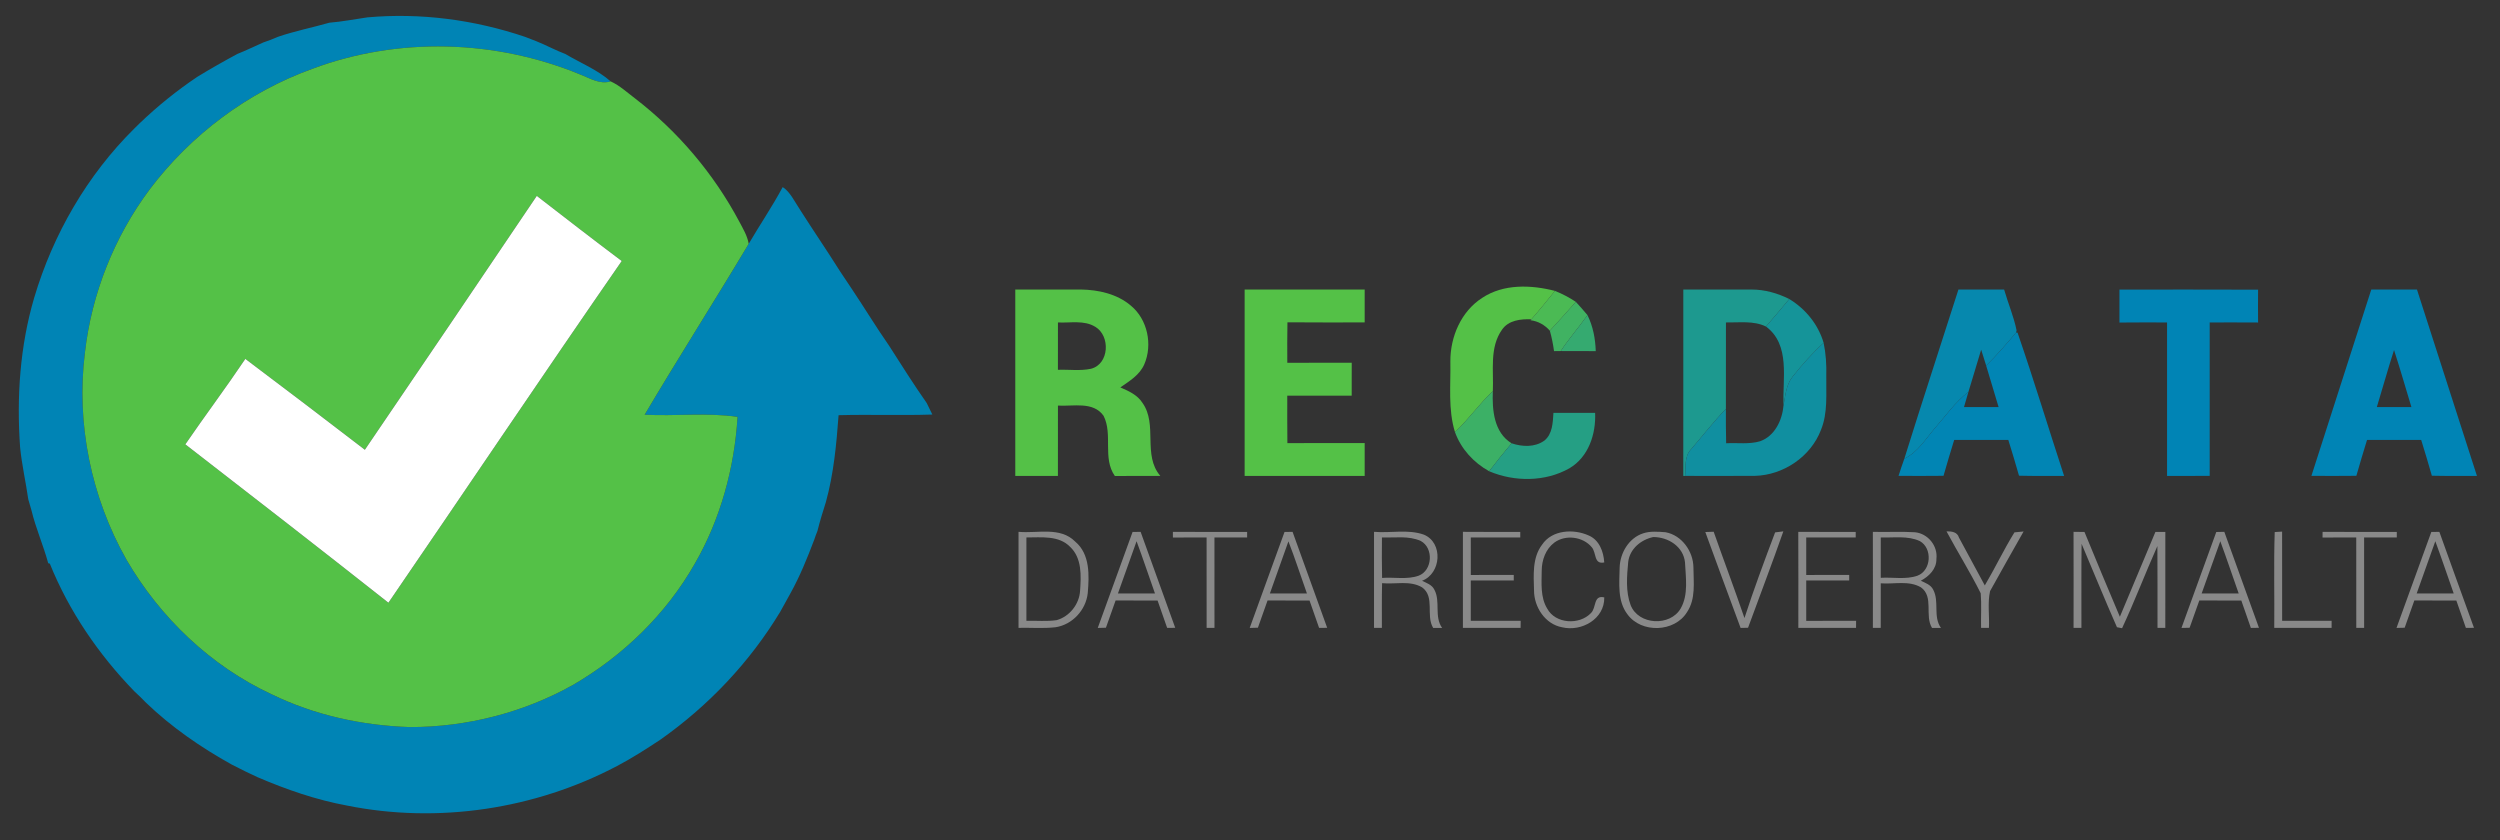
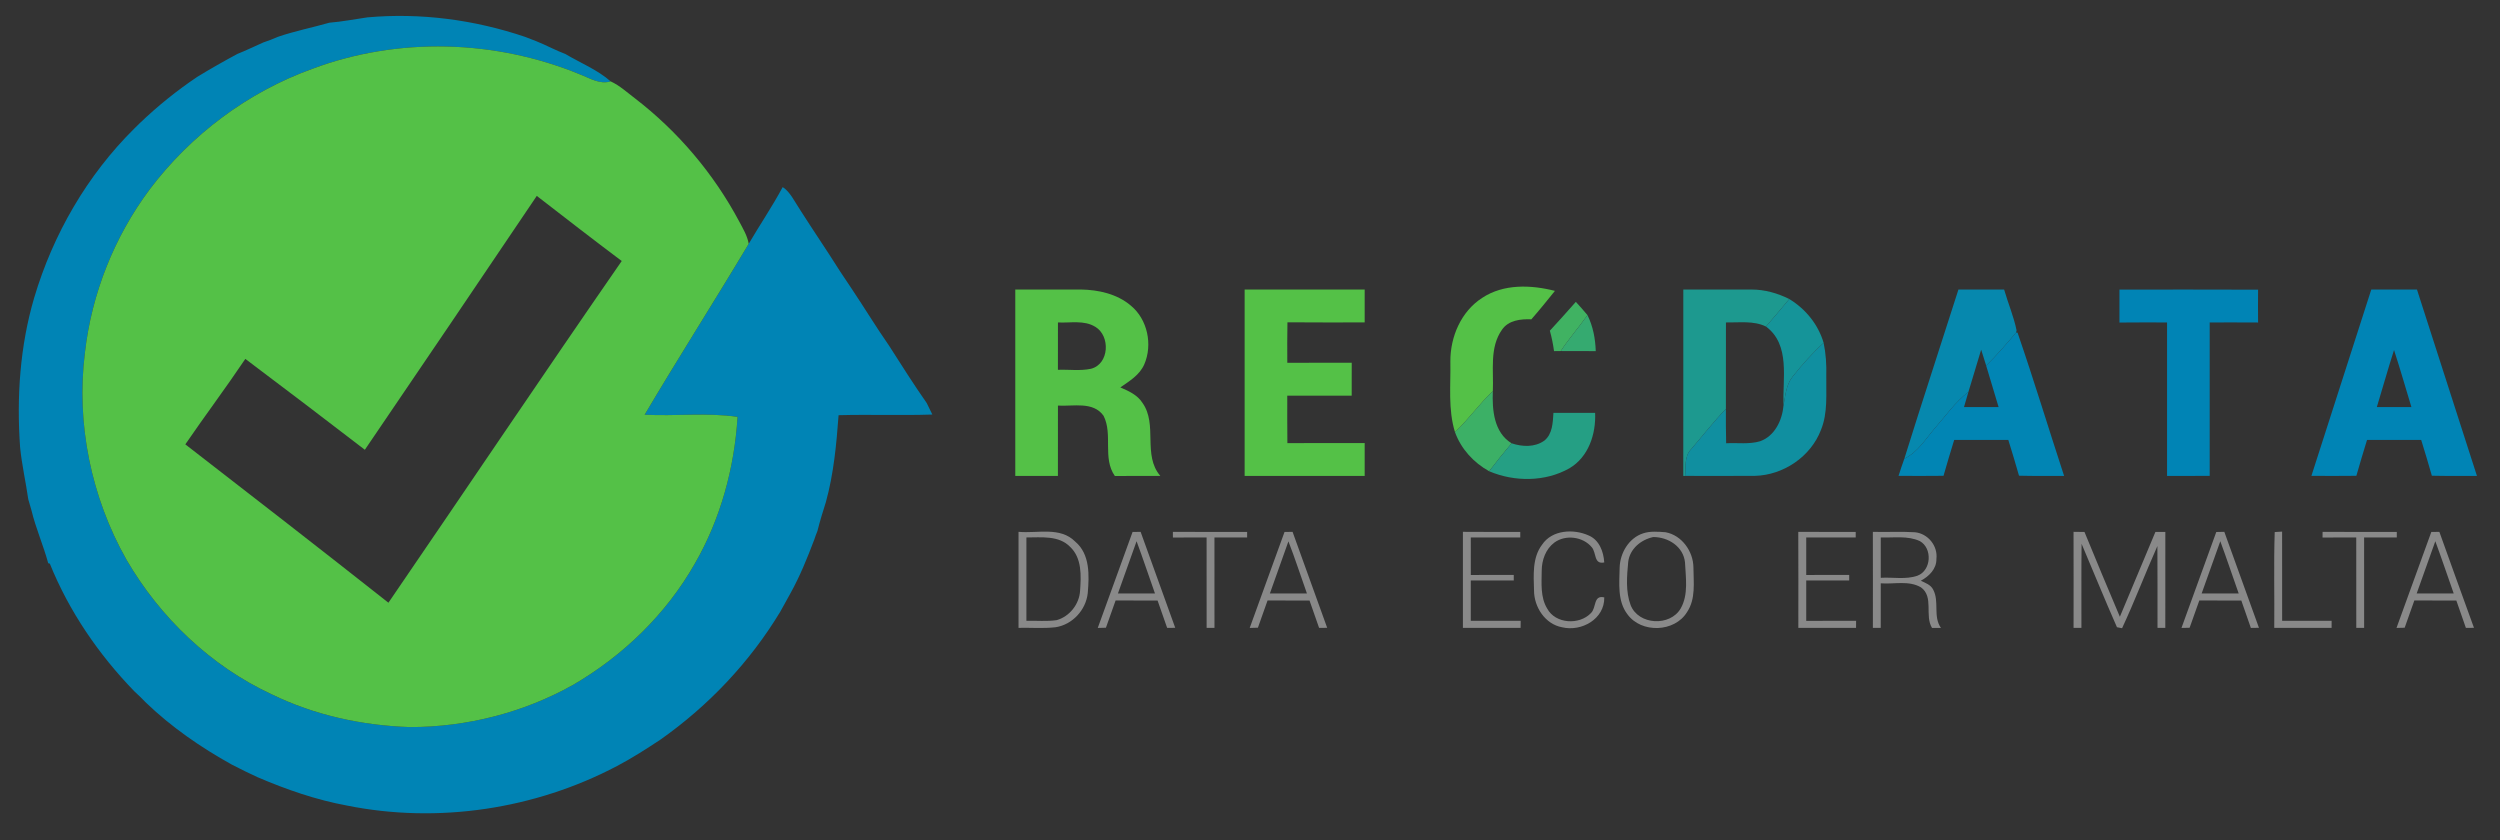
<svg xmlns="http://www.w3.org/2000/svg" width="872pt" height="293pt" viewBox="0 0 872 293" version="1.1">
  <rect x="0" y="0" width="872" height="293" fill="#333333" stroke="none" />
  <g id="#0084b5ff">
    <path fill="#0084b5" opacity="1.00" d=" M 114.89 7.92 C 119.34 7.56 123.72 6.69 128.14 6.06 C 146.70 4.39 165.49 6.89 183.12 12.85 C 184.42 13.39 185.75 13.88 187.07 14.38 C 190.50 15.75 193.75 17.54 197.21 18.84 C 202.50 21.98 208.34 24.29 213.01 28.39 C 209.17 29.56 205.70 27.25 202.25 25.94 C 172.82 13.81 138.81 12.81 108.93 24.02 C 86.44 32.12 66.57 47.02 52.19 66.09 C 39.86 82.62 31.97 102.43 29.63 122.92 C 26.50 147.72 31.80 173.42 44.08 195.16 C 55.81 215.36 73.47 232.28 94.72 242.15 C 109.73 249.48 126.37 253.07 143.01 253.61 C 162.79 253.61 182.55 248.59 199.82 238.92 C 217.32 228.76 232.39 214.17 242.39 196.53 C 251.34 180.99 256.16 163.26 257.26 145.41 C 246.55 143.82 235.64 145.23 224.85 144.65 C 236.70 124.63 249.22 105.02 261.15 85.04 C 265.03 78.41 269.37 72.05 272.99 65.27 C 274.36 66.09 275.32 67.37 276.22 68.65 C 280.40 75.39 284.80 81.99 289.15 88.62 C 291.74 92.73 294.40 96.79 297.13 100.81 C 301.53 107.38 305.63 114.15 310.15 120.64 C 314.43 127.34 318.68 134.07 323.24 140.58 C 323.90 141.91 324.56 143.24 325.20 144.59 C 314.31 144.96 303.40 144.52 292.50 144.82 C 291.74 155.02 290.80 165.24 288.06 175.15 C 287.00 178.47 285.97 181.80 285.13 185.19 C 284.73 186.16 284.37 187.15 284.04 188.15 C 281.60 194.62 278.99 201.06 275.62 207.10 C 274.47 209.19 273.32 211.28 272.16 213.36 C 261.50 231.00 247.11 246.20 230.26 258.05 C 225.36 261.28 220.42 264.46 215.22 267.19 C 186.59 282.27 152.78 287.37 121.04 280.98 C 110.29 279.00 99.89 275.40 89.87 271.10 C 88.52 270.44 87.16 269.82 85.81 269.18 C 84.18 268.29 82.46 267.57 80.83 266.68 C 70.05 260.70 59.81 253.63 50.90 245.07 C 49.61 243.71 48.27 242.41 46.88 241.15 C 34.42 228.31 24.09 213.23 17.38 196.60 L 16.82 196.45 C 15.13 190.23 12.49 184.30 10.98 178.02 C 10.62 176.72 10.26 175.43 9.86 174.15 C 9.00 168.09 7.61 162.11 7.01 156.01 C 5.77 138.52 6.96 120.75 11.92 103.87 C 18.49 81.73 30.42 61.08 46.87 44.81 C 47.54 44.16 48.21 43.50 48.88 42.84 C 55.05 36.94 61.70 31.59 68.79 26.82 C 73.38 24.01 78.06 21.36 82.80 18.81 C 85.85 17.60 88.81 16.15 91.81 14.82 C 93.53 14.25 95.23 13.60 96.89 12.86 C 102.79 10.83 108.91 9.63 114.89 7.92 Z" />
    <path fill="#0084b5" opacity="1.00" d=" M 739.26 101.01 C 755.38 101.02 771.50 100.96 787.62 101.04 C 787.58 104.85 787.58 108.67 787.62 112.49 C 781.99 112.44 776.36 112.47 770.74 112.47 C 770.73 130.31 770.73 148.15 770.74 165.99 C 765.78 166.00 760.82 166.00 755.87 166.00 C 755.87 148.15 755.86 130.31 755.87 112.47 C 750.33 112.47 744.79 112.43 739.26 112.50 C 739.27 108.67 739.27 104.84 739.26 101.01 Z" />
    <path fill="#0084b5" opacity="1.00" d=" M 827.10 101.00 C 832.41 101.00 837.72 101.00 843.04 101.00 C 850.03 122.66 856.99 144.33 863.96 166.00 C 858.71 165.98 853.47 166.06 848.23 165.93 C 847.03 161.75 845.81 157.59 844.51 153.45 C 838.21 153.48 831.91 153.47 825.62 153.46 C 824.36 157.62 823.07 161.77 821.90 165.96 C 816.67 166.03 811.45 166.00 806.22 165.98 C 813.18 144.32 820.14 122.66 827.10 101.00 M 829.04 141.98 C 833.05 142.01 837.08 142.00 841.10 141.99 C 839.09 135.36 837.18 128.69 835.04 122.09 C 832.92 128.68 831.07 135.36 829.04 141.98 Z" />
  </g>
  <g id="#54c147ff">
    <path fill="#54c147" opacity="1.00" d=" M 108.93 24.02 C 138.81 12.81 172.82 13.81 202.25 25.94 C 205.70 27.25 209.17 29.56 213.01 28.39 C 216.17 29.85 218.80 32.28 221.57 34.38 C 236.51 45.88 248.95 60.59 257.82 77.22 C 259.14 79.73 260.66 82.20 261.15 85.04 C 249.22 105.02 236.70 124.63 224.85 144.65 C 235.64 145.23 246.55 143.82 257.26 145.41 C 256.16 163.26 251.34 180.99 242.39 196.53 C 232.39 214.17 217.32 228.76 199.82 238.92 C 182.55 248.59 162.79 253.61 143.01 253.61 C 126.37 253.07 109.73 249.48 94.72 242.15 C 73.47 232.28 55.81 215.36 44.08 195.16 C 31.80 173.42 26.50 147.72 29.63 122.92 C 31.97 102.43 39.86 82.62 52.19 66.09 C 66.57 47.02 86.44 32.12 108.93 24.02 M 127.26 156.88 C 113.43 146.22 99.51 135.69 85.57 125.18 C 78.80 135.26 71.50 144.97 64.64 154.99 C 88.32 173.31 111.98 191.68 135.48 210.23 C 162.66 170.54 189.47 130.59 216.86 91.04 C 206.91 83.57 197.07 75.95 187.23 68.33 C 167.30 97.89 147.33 127.41 127.26 156.88 Z" />
    <path fill="#54c147" opacity="1.00" d=" M 516.99 103.90 C 524.45 98.96 534.02 99.33 542.36 101.46 C 539.67 104.80 536.97 108.15 534.14 111.38 C 530.46 111.22 526.17 111.68 523.90 114.99 C 519.47 121.23 521.04 129.28 520.70 136.43 C 515.95 140.88 512.23 146.27 507.50 150.73 C 505.03 142.73 506.05 134.29 505.89 126.06 C 505.84 117.49 509.62 108.63 516.99 103.90 Z" />
    <path fill="#54c147" opacity="1.00" d=" M 354.13 101.00 C 361.75 101.00 369.36 101.01 376.97 100.98 C 383.13 101.08 389.62 102.50 394.42 106.59 C 400.28 111.38 402.11 120.27 399.11 127.12 C 397.50 130.81 393.93 132.94 390.77 135.13 C 393.66 136.37 396.74 137.75 398.50 140.53 C 403.89 148.12 398.46 158.73 404.73 166.01 C 399.44 166.00 394.16 165.97 388.87 166.04 C 384.47 159.77 388.24 151.57 384.93 145.04 C 381.32 139.91 374.33 141.80 369.01 141.47 C 368.99 149.64 369.01 157.82 369.00 166.00 C 364.04 166.00 359.09 166.00 354.13 166.00 C 354.14 144.33 354.14 122.67 354.13 101.00 M 369.01 112.47 C 368.99 117.97 369.00 123.48 369.00 128.99 C 372.83 128.83 376.76 129.44 380.53 128.63 C 386.93 127.00 387.36 117.17 382.05 114.00 C 378.14 111.58 373.35 112.70 369.01 112.47 Z" />
    <path fill="#54c147" opacity="1.00" d=" M 434.13 101.00 C 448.09 101.00 462.04 101.00 476.00 101.00 C 476.00 104.82 476.00 108.64 476.00 112.46 C 467.02 112.44 458.04 112.52 449.06 112.42 C 448.96 117.13 449.00 121.83 449.01 126.54 C 456.50 126.52 463.99 126.55 471.48 126.52 C 471.46 130.34 471.46 134.17 471.47 138.00 C 463.98 138.00 456.49 138.00 449.00 138.00 C 449.01 143.52 448.96 149.04 449.04 154.57 C 458.03 154.50 467.01 154.55 476.00 154.53 C 476.00 158.36 476.00 162.18 476.00 166.00 C 462.04 166.00 448.09 166.00 434.13 166.00 C 434.14 144.33 434.13 122.67 434.13 101.00 Z" />
  </g>
  <g id="#ffffffff">
-     <path fill="#ffffff" opacity="1.00" d=" M 127.26 156.88 C 147.33 127.41 167.30 97.89 187.23 68.33 C 197.07 75.95 206.91 83.57 216.86 91.04 C 189.47 130.59 162.66 170.54 135.48 210.23 C 111.98 191.68 88.32 173.31 64.64 154.99 C 71.50 144.97 78.80 135.26 85.57 125.18 C 99.51 135.69 113.43 146.22 127.26 156.88 Z" />
-   </g>
+     </g>
  <g id="#1d998fff">
    <path fill="#1d998f" opacity="1.00" d=" M 587.14 101.00 C 595.09 101.01 603.04 101.00 610.99 100.99 C 615.55 100.99 620.03 102.27 624.10 104.30 C 621.42 107.52 618.72 110.73 615.97 113.89 C 611.61 111.78 606.67 112.56 602.01 112.47 C 601.98 122.52 602.02 132.58 601.99 142.64 C 597.65 147.12 593.83 152.06 589.77 156.79 C 587.45 159.27 588.05 162.89 587.77 165.99 L 587.13 166.01 C 587.13 144.34 587.14 122.67 587.14 101.00 Z" />
  </g>
  <g id="#0688aeff">
    <path fill="#0688ae" opacity="1.00" d=" M 683.10 101.00 C 688.41 101.01 693.72 101.00 699.04 101.00 C 700.40 105.76 702.39 110.36 703.38 115.22 L 703.21 116.01 C 699.85 119.96 696.48 123.90 692.77 127.52 C 692.20 125.66 691.61 123.82 691.03 121.97 C 689.52 126.88 688.11 131.81 686.58 136.71 C 681.87 140.30 678.52 145.25 674.62 149.64 C 671.48 153.40 668.78 157.78 664.23 160.00 C 670.37 140.29 676.83 120.67 683.10 101.00 Z" />
  </g>
  <g id="#4bba54ff">
-     <path fill="#4bba54" opacity="1.00" d=" M 542.36 101.46 C 544.91 102.48 547.36 103.76 549.65 105.29 C 546.67 108.68 543.65 112.03 540.59 115.35 C 538.83 113.35 536.52 112.03 533.87 111.70 L 534.14 111.38 C 536.97 108.15 539.67 104.80 542.36 101.46 Z" />
-   </g>
+     </g>
  <g id="#159499ff">
    <path fill="#159499" opacity="1.00" d=" M 615.97 113.89 C 618.72 110.73 621.42 107.52 624.10 104.30 C 629.79 107.76 634.20 113.17 636.08 119.59 C 632.13 123.18 628.58 127.19 625.27 131.37 C 622.99 134.20 622.75 137.96 622.10 141.39 C 621.67 132.15 624.61 120.34 615.97 113.89 Z" />
  </g>
  <g id="#40b262ff">
    <path fill="#40b262" opacity="1.00" d=" M 540.59 115.35 C 543.65 112.03 546.67 108.68 549.65 105.29 C 551.04 106.79 552.39 108.33 553.71 109.91 C 550.72 114.17 547.26 118.08 544.40 122.44 C 543.81 122.45 542.64 122.46 542.05 122.47 C 541.71 120.06 541.25 117.68 540.59 115.35 Z" />
  </g>
  <g id="#35aa70ff">
    <path fill="#35aa70" opacity="1.00" d=" M 553.71 109.91 C 555.65 113.82 556.46 118.13 556.60 122.47 C 552.53 122.46 548.46 122.48 544.40 122.44 C 547.26 118.08 550.72 114.17 553.71 109.91 Z" />
  </g>
  <g id="#0185b4ff">
    <path fill="#0185b4" opacity="1.00" d=" M 703.21 116.01 L 703.72 116.03 C 709.43 132.58 714.50 149.36 719.96 166.00 C 714.71 165.98 709.47 166.07 704.23 165.92 C 703.03 161.75 701.81 157.59 700.50 153.45 C 694.21 153.48 687.91 153.47 681.62 153.45 C 680.36 157.62 679.07 161.77 677.90 165.96 C 672.67 166.03 667.44 166.00 662.21 165.98 C 662.85 163.98 663.51 161.98 664.23 160.00 C 668.78 157.78 671.48 153.40 674.62 149.64 C 678.52 145.25 681.87 140.30 686.58 136.71 C 686.06 138.47 685.55 140.23 685.04 141.99 C 689.06 142.00 693.08 142.01 697.11 141.99 C 695.67 137.16 694.19 132.35 692.77 127.52 C 696.48 123.90 699.85 119.96 703.21 116.01 Z" />
  </g>
  <g id="#108fa0ff">
    <path fill="#108fa0" opacity="1.00" d=" M 625.27 131.37 C 628.58 127.19 632.13 123.18 636.08 119.59 C 636.87 123.34 637.11 127.18 637.01 131.00 C 636.90 137.32 637.61 143.91 635.17 149.91 C 631.62 159.28 622.05 165.74 612.09 165.98 C 603.98 166.05 595.88 165.97 587.77 165.99 C 588.05 162.89 587.45 159.27 589.77 156.79 C 593.83 152.06 597.65 147.12 601.99 142.64 C 601.98 146.63 601.98 150.62 602.08 154.61 C 606.02 154.39 610.10 155.05 613.94 153.90 C 619.08 152.07 621.65 146.52 622.10 141.39 C 622.75 137.96 622.99 134.20 625.27 131.37 Z" />
  </g>
  <g id="#3cb066ff">
    <path fill="#3cb066" opacity="1.00" d=" M 507.50 150.73 C 512.23 146.27 515.95 140.88 520.70 136.43 C 520.44 142.96 521.05 150.84 527.24 154.62 C 524.54 157.80 521.94 161.06 519.42 164.37 C 514.00 161.37 509.62 156.59 507.50 150.73 Z" />
  </g>
  <g id="#259f84ff">
    <path fill="#259f84" opacity="1.00" d=" M 541.84 144.00 C 546.69 144.00 551.53 144.00 556.38 144.00 C 556.70 151.40 554.08 159.43 547.39 163.35 C 538.96 168.12 528.24 168.12 519.42 164.37 C 521.94 161.06 524.54 157.80 527.24 154.62 C 530.95 155.87 535.33 156.07 538.65 153.70 C 541.54 151.39 541.62 147.37 541.84 144.00 Z" />
  </g>
  <g id="#898989ff">
    <path fill="#898989" opacity="1.00" d=" M 355.26 218.99 C 355.27 207.83 355.27 196.66 355.26 185.50 C 361.85 186.12 369.79 183.61 375.03 188.91 C 380.26 193.29 379.92 200.71 379.41 206.86 C 378.80 212.74 374.06 217.89 368.19 218.78 C 363.90 219.27 359.57 218.89 355.26 218.99 M 358.01 187.46 C 357.99 197.15 358.00 206.84 358.01 216.54 C 361.52 216.44 365.06 216.81 368.55 216.31 C 373.04 215.07 376.47 210.73 376.73 206.08 C 377.09 200.86 377.43 194.72 373.30 190.79 C 369.34 186.66 363.18 187.48 358.01 187.46 Z" />
    <path fill="#898989" opacity="1.00" d=" M 395.04 185.55 C 395.74 185.54 397.15 185.52 397.85 185.51 C 401.84 196.67 405.88 207.83 409.92 218.98 C 409.22 218.99 407.80 219.00 407.10 219.01 C 405.98 215.83 404.88 212.64 403.76 209.46 C 398.88 209.46 394.00 209.47 389.12 209.45 C 387.98 212.61 386.85 215.78 385.75 218.95 C 385.03 218.97 383.61 219.00 382.90 219.02 C 386.91 207.85 391.03 196.72 395.04 185.55 M 389.94 206.99 C 394.24 207.01 398.54 207.01 402.85 206.99 C 400.70 200.92 398.67 194.82 396.44 188.78 C 394.26 194.85 392.12 200.92 389.94 206.99 Z" />
    <path fill="#898989" opacity="1.00" d=" M 409.10 185.51 C 417.73 185.57 426.37 185.52 435.00 185.54 L 435.00 187.46 C 431.20 187.46 427.40 187.46 423.60 187.47 C 423.60 197.98 423.59 208.48 423.61 218.99 C 422.92 218.99 421.55 219.00 420.87 219.00 C 420.86 208.49 420.88 197.97 420.86 187.46 C 416.94 187.46 413.03 187.45 409.11 187.49 L 409.10 185.51 Z" />
    <path fill="#898989" opacity="1.00" d=" M 448.04 185.55 C 448.74 185.54 450.15 185.52 450.85 185.51 C 454.84 196.67 458.88 207.82 462.92 218.98 C 462.22 218.99 460.80 219.00 460.10 219.01 C 458.98 215.83 457.88 212.64 456.76 209.46 C 451.88 209.46 447.00 209.47 442.12 209.45 C 440.98 212.61 439.85 215.77 438.76 218.94 C 438.04 218.96 436.61 219.00 435.90 219.02 C 439.90 207.85 444.03 196.72 448.04 185.55 M 449.40 188.83 C 447.26 194.89 445.10 200.94 442.94 206.99 C 447.24 207.01 451.54 207.00 455.85 206.99 C 453.69 200.94 451.73 194.81 449.40 188.83 Z" />
-     <path fill="#898989" opacity="1.00" d=" M 479.26 218.99 C 479.27 207.83 479.28 196.67 479.26 185.50 C 485.04 186.01 491.14 184.51 496.69 186.50 C 503.44 189.35 502.72 200.05 496.00 202.58 C 497.58 203.34 499.47 203.96 500.30 205.67 C 502.53 209.82 500.17 215.02 503.01 219.02 C 502.23 219.02 500.67 219.03 499.89 219.03 C 497.23 214.64 500.61 208.23 496.04 204.88 C 491.84 202.38 486.69 203.86 482.07 203.41 C 481.94 208.61 482.02 213.81 482.00 219.00 C 481.31 219.00 479.95 218.99 479.26 218.99 M 482.02 187.46 C 482.00 192.17 481.95 196.88 482.07 201.58 C 486.31 201.25 490.75 202.25 494.84 200.80 C 499.70 198.94 500.09 191.11 495.56 188.69 C 491.29 186.77 486.53 187.63 482.02 187.46 Z" />
    <path fill="#898989" opacity="1.00" d=" M 510.26 219.00 C 510.27 207.83 510.28 196.67 510.26 185.50 C 516.93 185.57 523.60 185.52 530.27 185.54 L 530.27 187.46 C 524.52 187.46 518.76 187.47 513.01 187.46 C 512.99 191.82 512.99 196.18 513.02 200.55 C 518.01 200.53 523.00 200.54 528.00 200.54 L 528.00 202.46 C 523.00 202.46 518.01 202.47 513.01 202.46 C 512.99 207.15 512.99 211.85 513.01 216.54 C 518.81 216.53 524.61 216.54 530.41 216.54 C 530.41 217.15 530.40 218.38 530.39 219.00 C 523.68 219.00 516.97 219.00 510.26 219.00 Z" />
    <path fill="#898989" opacity="1.00" d=" M 537.88 189.98 C 541.36 184.77 548.89 184.40 554.15 186.78 C 557.85 188.37 559.33 192.42 559.56 196.18 C 555.85 196.97 556.89 192.74 555.18 190.84 C 552.10 187.16 546.06 186.39 542.17 189.24 C 539.14 191.49 537.77 195.36 537.75 199.03 C 537.71 203.46 537.25 208.32 539.66 212.27 C 542.54 217.63 550.90 218.09 554.92 213.84 C 556.88 212.01 555.68 207.46 559.57 208.37 C 559.72 215.92 551.61 220.43 544.84 218.79 C 538.95 217.70 535.09 211.76 535.07 206.01 C 534.93 200.61 534.41 194.54 537.88 189.98 Z" />
    <path fill="#898989" opacity="1.00" d=" M 573.15 186.02 C 575.65 185.20 578.36 185.46 580.94 185.64 C 586.61 186.68 590.60 192.29 590.67 197.91 C 590.70 203.12 591.53 208.88 588.46 213.47 C 584.16 220.57 572.54 220.97 567.67 214.30 C 564.10 209.66 564.84 203.47 564.93 197.99 C 565.07 192.89 568.13 187.64 573.15 186.02 M 576.65 187.32 C 572.35 188.26 568.48 191.42 567.92 195.99 C 567.46 200.97 566.98 206.30 568.77 211.08 C 571.51 218.05 582.54 218.60 586.23 212.22 C 588.98 207.39 587.98 201.48 587.73 196.19 C 587.18 190.65 581.88 187.31 576.65 187.32 Z" />
-     <path fill="#898989" opacity="1.00" d=" M 594.81 185.57 C 595.54 185.54 597.00 185.49 597.73 185.47 C 601.26 195.52 605.04 205.49 608.47 215.58 C 611.72 205.52 615.43 195.60 619.16 185.70 C 619.88 185.61 621.32 185.43 622.03 185.34 C 618.10 196.61 613.81 207.75 609.72 218.96 C 609.07 218.97 607.77 219.00 607.12 219.02 C 603.01 207.87 598.86 196.74 594.81 185.57 Z" />
    <path fill="#898989" opacity="1.00" d=" M 627.24 185.52 C 633.92 185.56 640.59 185.52 647.27 185.54 L 647.27 187.46 C 641.52 187.46 635.76 187.47 630.01 187.46 C 629.99 191.82 629.99 196.18 630.01 200.55 C 635.01 200.53 640.00 200.54 645.00 200.54 L 645.00 202.46 C 640.00 202.46 635.00 202.47 630.01 202.46 C 629.99 207.15 629.99 211.85 630.01 216.55 C 635.81 216.53 641.61 216.54 647.41 216.54 C 647.41 217.15 647.40 218.38 647.39 219.00 C 640.68 219.00 633.97 219.01 627.26 218.99 C 627.26 207.83 627.30 196.67 627.24 185.52 Z" />
    <path fill="#898989" opacity="1.00" d=" M 653.25 185.51 C 658.14 185.65 663.05 185.34 667.94 185.65 C 672.47 186.10 675.98 190.41 675.42 194.97 C 675.48 198.46 672.83 201.03 669.98 202.56 C 671.57 203.33 673.47 203.96 674.30 205.68 C 676.52 209.84 674.17 215.02 677.00 219.02 C 676.23 219.02 674.67 219.03 673.89 219.03 C 671.22 214.64 674.61 208.24 670.05 204.88 C 665.82 202.38 660.65 203.83 656.01 203.46 C 655.99 208.64 656.00 213.82 656.00 219.00 C 655.31 219.00 653.95 219.00 653.26 218.99 C 653.26 207.83 653.29 196.67 653.25 185.51 M 656.01 187.46 C 655.99 192.16 655.99 196.85 656.01 201.54 C 660.27 201.27 664.73 202.24 668.85 200.79 C 673.67 198.94 674.09 191.20 669.63 188.73 C 665.35 186.76 660.55 187.63 656.01 187.46 Z" />
-     <path fill="#898989" opacity="1.00" d=" M 678.94 185.33 C 680.78 185.32 682.70 185.52 683.30 187.54 C 686.29 193.09 689.31 198.64 692.30 204.20 C 695.90 198.11 698.92 191.70 702.64 185.69 C 703.44 185.61 705.03 185.46 705.83 185.38 C 701.94 192.32 697.96 199.21 694.13 206.19 C 693.22 210.34 693.95 214.74 693.74 218.99 C 693.05 218.99 691.68 219.00 691.00 219.00 C 690.91 214.98 691.20 210.94 690.87 206.93 C 687.21 199.57 682.81 192.58 678.94 185.33 Z" />
    <path fill="#898989" opacity="1.00" d=" M 723.25 185.50 C 724.51 185.52 725.78 185.53 727.07 185.55 C 731.14 195.43 735.22 205.30 739.41 215.13 C 743.54 205.26 747.69 195.40 751.81 185.53 C 752.67 185.53 754.40 185.54 755.27 185.54 C 755.26 196.69 755.27 207.85 755.26 219.00 C 754.58 219.00 753.22 219.00 752.54 219.00 C 752.51 209.48 752.58 199.97 752.50 190.46 C 748.27 199.96 744.58 209.70 740.18 219.12 C 739.73 219.03 738.84 218.86 738.39 218.77 C 734.14 209.14 730.18 199.38 726.06 189.69 C 725.93 199.46 726.03 209.23 726.00 219.00 C 725.31 219.00 723.95 218.99 723.26 218.99 C 723.26 207.83 723.29 196.66 723.25 185.50 Z" />
    <path fill="#898989" opacity="1.00" d=" M 773.04 185.56 C 773.74 185.54 775.14 185.52 775.84 185.50 C 779.84 196.67 783.88 207.82 787.92 218.97 C 787.22 218.98 785.81 219.00 785.10 219.02 C 783.98 215.83 782.87 212.64 781.77 209.46 C 776.88 209.46 772.00 209.47 767.12 209.45 C 765.98 212.61 764.85 215.78 763.74 218.96 C 763.03 218.97 761.61 219.00 760.90 219.02 C 764.90 207.85 769.03 196.73 773.04 185.56 M 767.94 206.99 C 772.24 207.01 776.54 207.01 780.85 206.99 C 778.70 200.92 776.67 194.82 774.44 188.78 C 772.25 194.85 770.12 200.92 767.94 206.99 Z" />
    <path fill="#898989" opacity="1.00" d=" M 793.26 219.00 C 793.38 207.86 793.05 196.70 793.42 185.58 C 794.07 185.54 795.36 185.46 796.00 185.42 C 796.00 195.80 795.99 206.17 796.01 216.54 C 801.76 216.53 807.51 216.54 813.27 216.54 C 813.27 217.15 813.26 218.38 813.26 219.00 C 806.59 219.00 799.93 219.00 793.26 219.00 Z" />
    <path fill="#898989" opacity="1.00" d=" M 810.12 185.51 C 818.74 185.57 827.37 185.52 836.00 185.54 L 836.00 187.46 C 832.20 187.46 828.40 187.46 824.60 187.47 C 824.60 197.98 824.59 208.48 824.61 218.99 C 823.92 218.99 822.55 219.00 821.87 219.00 C 821.86 208.49 821.88 197.97 821.86 187.46 C 817.93 187.46 814.01 187.45 810.10 187.49 L 810.12 185.51 Z" />
    <path fill="#898989" opacity="1.00" d=" M 848.04 185.55 C 848.75 185.54 850.15 185.52 850.85 185.51 C 854.84 196.68 858.88 207.83 862.92 218.98 C 862.22 218.99 860.80 219.00 860.10 219.01 C 858.98 215.83 857.87 212.64 856.77 209.46 C 851.88 209.46 847.00 209.47 842.12 209.45 C 840.98 212.61 839.85 215.78 838.75 218.95 C 838.03 218.97 836.61 219.00 835.90 219.02 C 839.91 207.85 844.03 196.72 848.04 185.55 M 842.94 206.99 C 847.24 207.01 851.54 207.01 855.85 206.99 C 853.70 200.92 851.67 194.82 849.44 188.78 C 847.25 194.85 845.12 200.92 842.94 206.99 Z" />
  </g>
</svg>